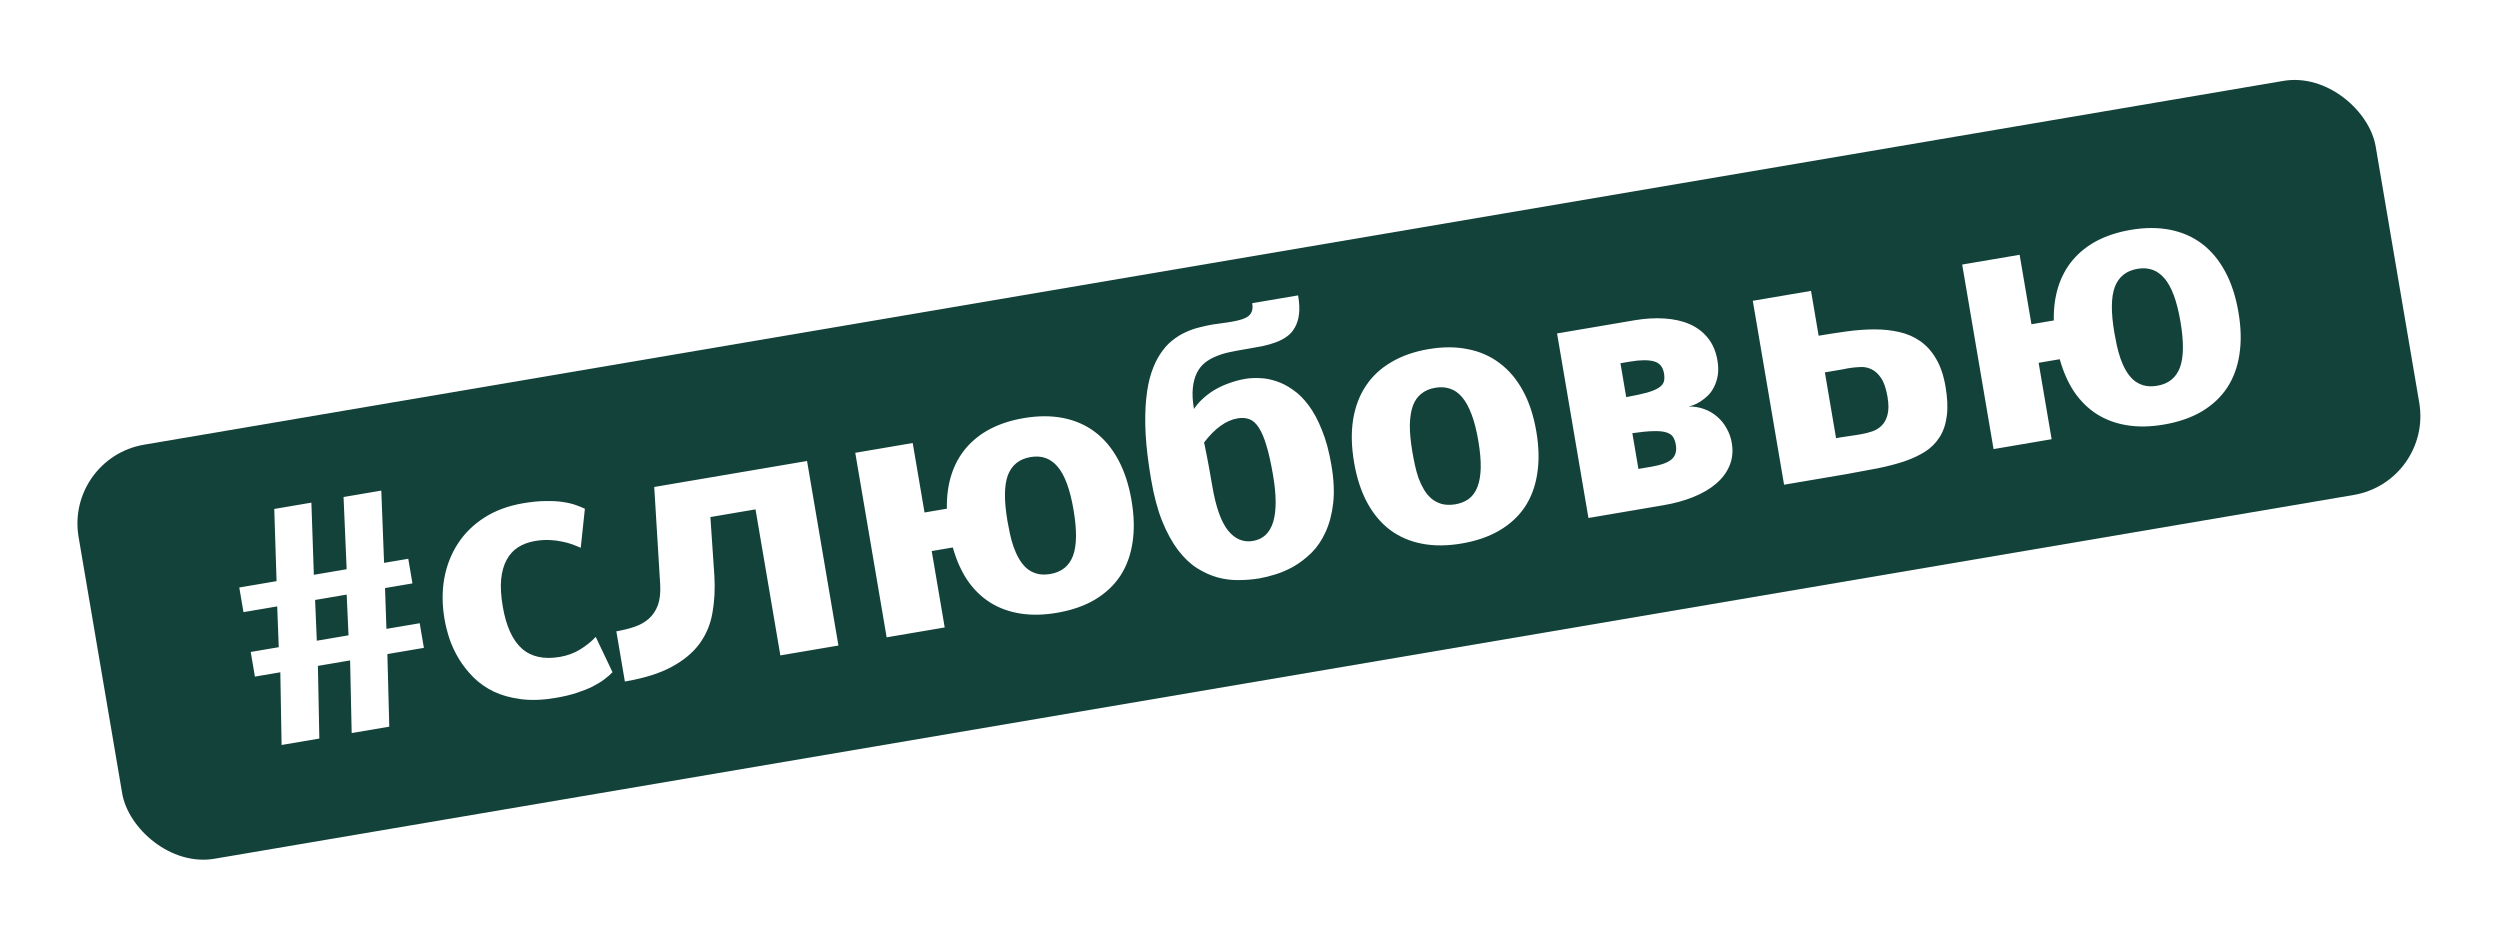
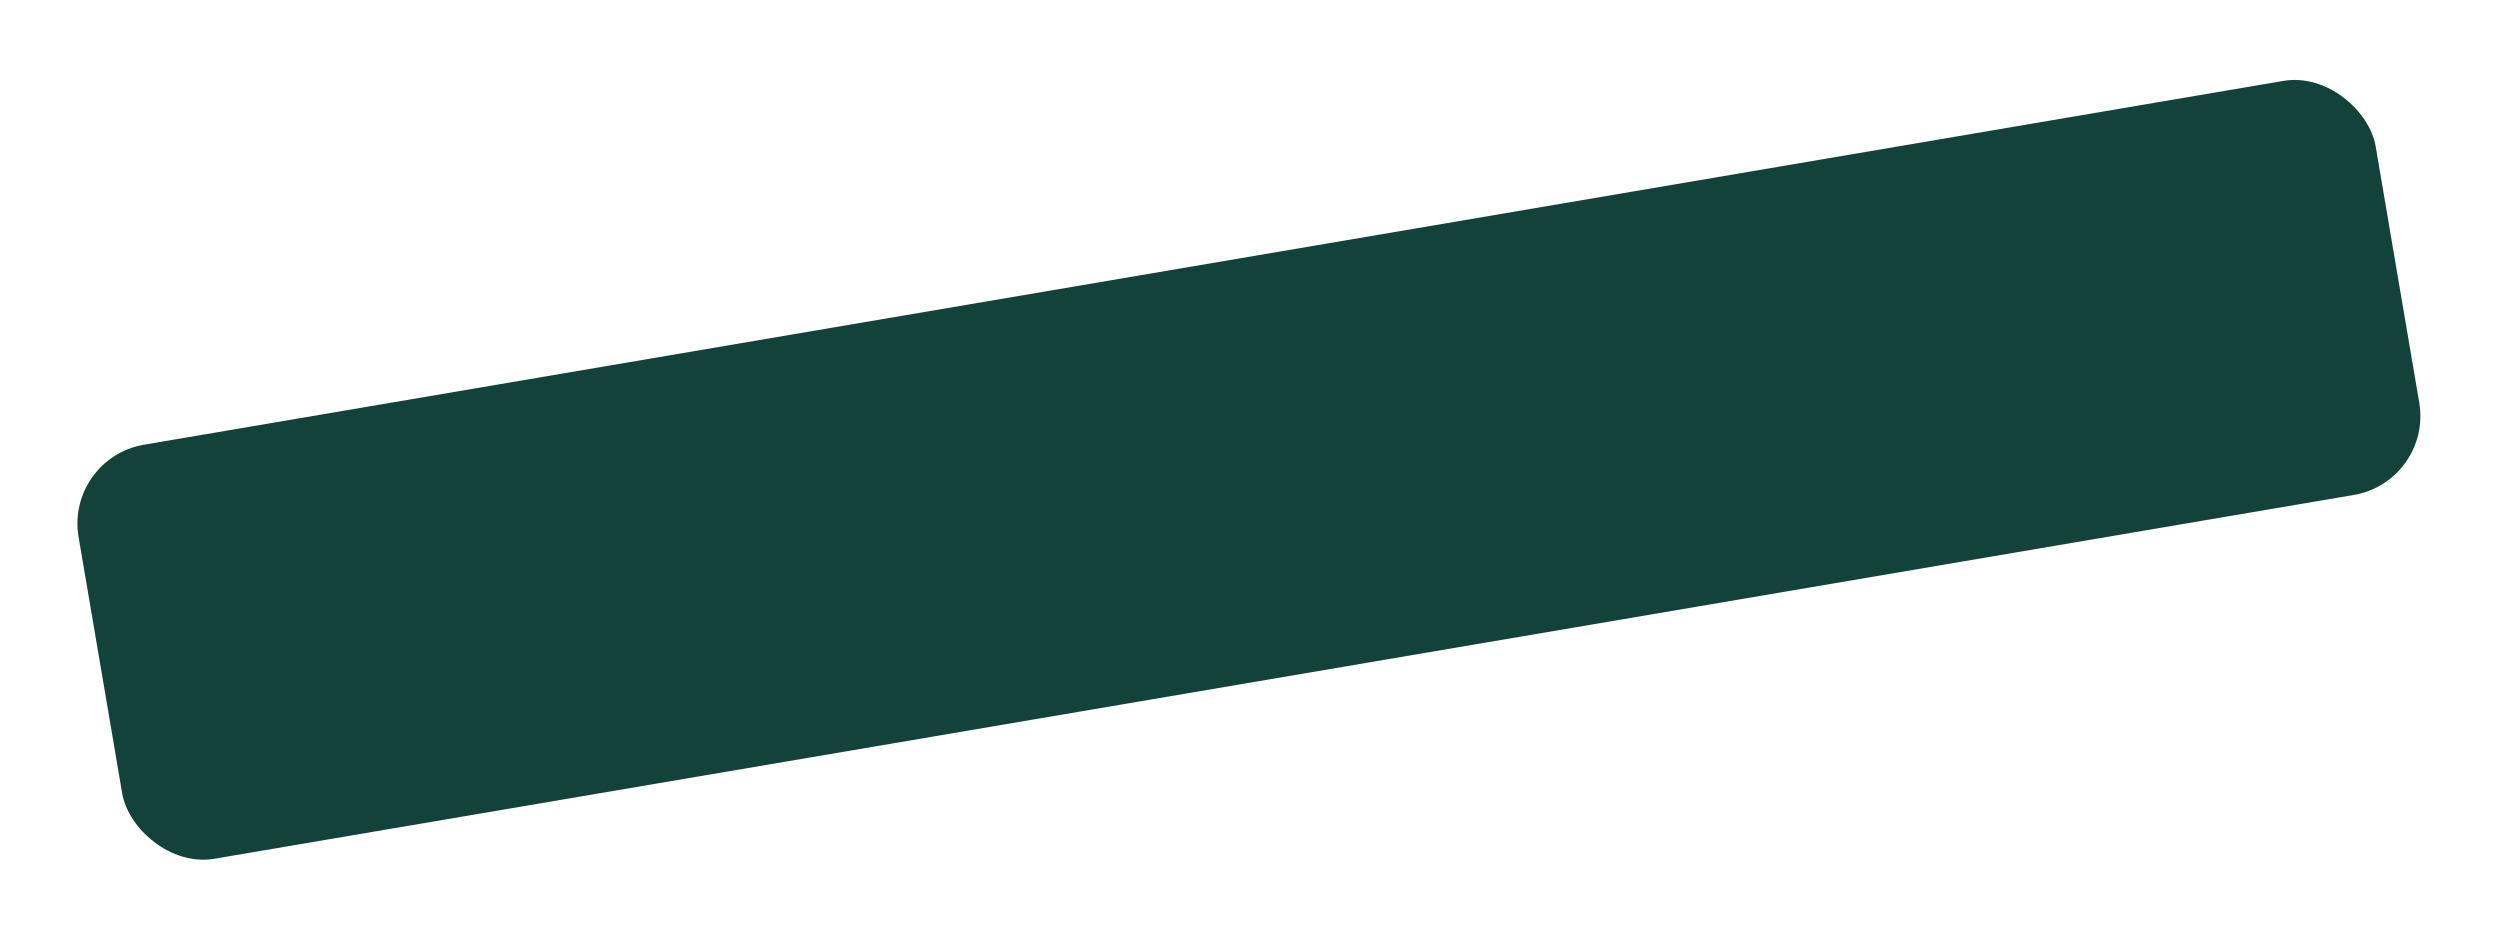
<svg xmlns="http://www.w3.org/2000/svg" width="625" height="234" viewBox="0 0 625 234" fill="none">
  <g filter="url(#filter0_d_51_639)">
    <rect x="16.293" y="110.526" width="582.511" height="105" rx="20" transform="rotate(-9.651 16.293 110.526)" fill="#13423A" />
-     <path d="M87.133 154.831L86.669 144.648L78.775 145.99L79.2 156.18L87.133 154.831ZM79.478 162.473L79.833 180.639L70.398 182.243L70.081 164.071L63.727 165.151L62.679 158.99L69.688 157.798L69.301 147.601L60.868 149.035L59.82 142.874L69.139 141.289L68.566 123.239L77.847 121.661L78.459 139.704L86.661 138.309L85.889 120.253L95.324 118.649L96.019 136.718L102.065 135.69L103.113 141.851L96.258 143.017L96.606 153.22L104.924 151.806L105.972 157.967L96.845 159.519L97.316 177.666L87.92 179.264L87.526 161.104L79.478 162.473ZM138.964 170.464C135.729 171.015 132.829 171.125 130.263 170.795C127.698 170.465 125.425 169.835 123.444 168.904C121.484 167.943 119.789 166.752 118.359 165.331C116.924 163.884 115.711 162.347 114.721 160.719C113.727 159.065 112.938 157.377 112.354 155.653C111.796 153.926 111.386 152.292 111.124 150.751C110.522 147.208 110.502 143.83 111.065 140.618C111.654 137.401 112.786 134.501 114.46 131.918C116.134 129.335 118.34 127.163 121.078 125.403C123.817 123.643 127.06 122.445 130.808 121.807C132.862 121.458 134.694 121.278 136.304 121.269C137.935 121.229 139.374 121.302 140.62 121.486C141.892 121.666 142.978 121.917 143.878 122.239C144.804 122.557 145.584 122.874 146.219 123.188L145.185 132.953C144.555 132.664 143.845 132.375 143.057 132.087C142.268 131.798 141.396 131.563 140.441 131.383C139.507 131.172 138.468 131.044 137.325 131.001C136.207 130.953 135.007 131.039 133.723 131.257C132.157 131.523 130.765 132.037 129.547 132.799C128.355 133.557 127.398 134.604 126.674 135.942C125.947 137.255 125.483 138.879 125.284 140.815C125.106 142.721 125.24 144.983 125.685 147.601C126.519 152.505 128.106 156.013 130.446 158.124C132.782 160.21 135.966 160.91 139.996 160.225C141.845 159.91 143.547 159.277 145.102 158.326C146.653 157.349 147.929 156.313 148.932 155.218L153.129 164.054C152.591 164.621 151.912 165.212 151.092 165.826C150.272 166.441 149.292 167.044 148.151 167.634C147.005 168.199 145.669 168.73 144.142 169.227C142.641 169.72 140.915 170.133 138.964 170.464ZM209.606 157.382L195.088 159.85L188.88 123.343L177.597 125.262L178.596 139.991C178.786 143.286 178.623 146.365 178.106 149.227C177.614 152.084 176.544 154.643 174.895 156.905C173.245 159.167 170.908 161.11 167.882 162.734C164.882 164.353 160.994 165.569 156.219 166.381L154.084 153.827C155.727 153.548 157.248 153.17 158.646 152.695C160.045 152.219 161.237 151.541 162.223 150.66C163.209 149.779 163.957 148.661 164.466 147.307C164.971 145.926 165.164 144.19 165.046 142.097L163.559 117.743L201.761 111.247L209.606 157.382ZM262.592 139.495C265.39 139.02 267.274 137.511 268.241 134.969C269.205 132.401 269.252 128.563 268.383 123.454C267.514 118.345 266.19 114.753 264.411 112.678C262.657 110.599 260.407 109.793 257.66 110.26C254.836 110.74 252.94 112.251 251.972 114.793C251.03 117.331 250.994 121.154 251.863 126.263C252.033 127.264 252.24 128.325 252.483 129.446C252.722 130.542 253.025 131.626 253.393 132.699C253.756 133.747 254.2 134.728 254.725 135.642C255.251 136.557 255.874 137.349 256.596 138.019C257.338 138.659 258.196 139.12 259.169 139.404C260.167 139.683 261.308 139.714 262.592 139.495ZM282.889 121.145C283.539 124.971 283.62 128.47 283.129 131.644C282.66 134.788 281.639 137.564 280.068 139.971C278.491 142.352 276.372 144.337 273.71 145.926C271.07 147.484 267.901 148.578 264.204 149.206C260.892 149.77 257.838 149.827 255.04 149.378C252.243 148.929 249.736 148.008 247.518 146.616C245.325 145.219 243.44 143.373 241.861 141.079C240.304 138.755 239.085 136.017 238.206 132.865L232.93 133.762L236.178 152.863L221.66 155.332L213.814 109.197L228.179 106.755L231.132 124.122L236.716 123.173C236.663 120.065 237.041 117.24 237.85 114.699C238.66 112.157 239.879 109.929 241.508 108.014C243.159 106.069 245.185 104.47 247.587 103.216C250.014 101.958 252.807 101.061 255.965 100.524C259.533 99.917 262.821 99.912 265.829 100.51C268.836 101.108 271.492 102.281 273.797 104.029C276.102 105.777 278.027 108.091 279.574 110.971C281.116 113.826 282.221 117.217 282.889 121.145ZM303.087 117.592C303.973 122.803 305.287 126.49 307.028 128.65C308.764 130.785 310.839 131.647 313.253 131.237C318.31 130.377 319.979 124.889 318.259 114.774C317.748 111.77 317.198 109.315 316.61 107.407C316.043 105.47 315.404 103.967 314.694 102.899C314.01 101.826 313.231 101.127 312.356 100.8C311.482 100.473 310.492 100.404 309.388 100.592C306.513 101.081 303.724 103.087 301.021 106.611C301.417 108.472 301.783 110.312 302.118 112.13C302.45 113.923 302.773 115.743 303.087 117.592ZM314.883 140.588C313.265 140.863 311.56 141.008 309.766 141.022C308.002 141.058 306.235 140.844 304.466 140.378C302.692 139.888 300.946 139.101 299.23 138.02C297.54 136.933 295.964 135.432 294.502 133.514C293.036 131.571 291.713 129.154 290.535 126.264C289.382 123.37 288.457 119.868 287.758 115.761C287.047 111.576 286.595 107.836 286.405 104.54C286.24 101.239 286.286 98.326 286.543 95.799C286.796 93.247 287.227 91.047 287.838 89.2C288.469 87.322 289.228 85.727 290.115 84.414C290.996 83.076 291.973 81.985 293.045 81.142C294.112 80.274 295.223 79.583 296.378 79.07C297.527 78.531 298.686 78.123 299.854 77.845C301.018 77.541 302.139 77.298 303.217 77.114C303.474 77.071 303.835 77.022 304.302 76.969C304.764 76.891 305.241 76.823 305.733 76.766C306.221 76.683 306.672 76.619 307.087 76.575C307.498 76.505 307.781 76.457 307.935 76.431C308.884 76.269 309.71 76.076 310.412 75.851C311.113 75.626 311.686 75.344 312.13 75.004C312.57 74.639 312.863 74.193 313.012 73.666C313.16 73.138 313.173 72.516 313.05 71.797L324.526 69.845C324.832 71.642 324.91 73.188 324.76 74.481C324.61 75.774 324.271 76.889 323.743 77.824C323.241 78.754 322.578 79.514 321.754 80.104C320.955 80.689 320.034 81.175 318.991 81.564C317.973 81.948 316.865 82.269 315.667 82.525C314.491 82.752 313.286 82.97 312.054 83.18L310.706 83.409C309.551 83.605 308.387 83.829 307.215 84.082C306.068 84.329 304.978 84.674 303.943 85.114C302.93 85.524 302.005 86.064 301.168 86.735C300.357 87.401 299.696 88.253 299.185 89.291C298.675 90.328 298.347 91.586 298.202 93.064C298.053 94.515 298.149 96.243 298.489 98.245C299.141 97.262 299.926 96.363 300.844 95.546C301.783 94.7 302.806 93.958 303.912 93.321C305.045 92.679 306.235 92.147 307.484 91.723C308.754 91.269 310.044 90.931 311.353 90.708C312.431 90.525 313.636 90.465 314.968 90.529C316.295 90.568 317.66 90.825 319.061 91.299C320.458 91.749 321.848 92.463 323.23 93.443C324.633 94.394 325.952 95.701 327.186 97.367C328.42 99.033 329.523 101.09 330.494 103.54C331.487 105.96 332.271 108.865 332.847 112.253C333.463 115.873 333.611 119.071 333.29 121.846C332.965 124.596 332.329 126.989 331.381 129.026C330.458 131.058 329.297 132.774 327.898 134.175C326.494 135.549 325.023 136.684 323.484 137.58C321.942 138.45 320.405 139.121 318.874 139.592C317.368 140.06 316.038 140.392 314.883 140.588ZM363.763 122.093C365.123 121.861 366.274 121.401 367.213 120.713C368.148 120 368.864 119.006 369.361 117.733C369.858 116.46 370.131 114.881 370.18 112.997C370.225 111.088 370.025 108.824 369.58 106.205C369.139 103.612 368.582 101.422 367.908 99.635C367.23 97.822 366.444 96.383 365.55 95.32C364.656 94.257 363.649 93.543 362.531 93.179C361.408 92.789 360.166 92.709 358.805 92.941C357.445 93.172 356.299 93.658 355.368 94.397C354.433 95.111 353.719 96.117 353.227 97.416C352.76 98.71 352.504 100.312 352.459 102.222C352.44 104.127 352.652 106.389 353.098 109.008C353.281 110.086 353.495 111.186 353.738 112.307C353.981 113.428 354.285 114.512 354.648 115.56C355.032 116.577 355.485 117.53 356.006 118.419C356.522 119.282 357.137 120.023 357.85 120.642C358.588 121.256 359.444 121.704 360.417 121.988C361.385 122.246 362.5 122.281 363.763 122.093ZM384.079 103.858C384.743 107.761 384.817 111.301 384.3 114.479C383.81 117.653 382.764 120.433 381.162 122.819C379.556 125.179 377.43 127.125 374.785 128.658C372.166 130.186 369.046 131.258 365.426 131.874C361.832 132.485 358.533 132.505 355.53 131.932C352.527 131.36 349.878 130.226 347.582 128.529C345.281 126.807 343.362 124.532 341.824 121.703C340.287 118.873 339.186 115.508 338.522 111.605C337.85 107.652 337.77 104.073 338.281 100.869C338.814 97.635 339.882 94.825 341.484 92.439C343.081 90.028 345.203 88.056 347.848 86.523C350.488 84.964 353.58 83.884 357.123 83.281C360.666 82.679 363.928 82.679 366.91 83.281C369.913 83.854 372.567 85.014 374.872 86.761C377.198 88.479 379.147 90.776 380.719 93.652C382.287 96.502 383.407 99.904 384.079 103.858ZM412.917 112.664C415.304 112.258 416.97 111.644 417.913 110.824C418.878 109.973 419.225 108.751 418.954 107.16C418.828 106.415 418.601 105.78 418.274 105.255C417.947 104.729 417.393 104.348 416.613 104.111C415.829 103.848 414.754 103.74 413.388 103.787C412.044 103.805 410.277 103.973 408.086 104.293L409.605 113.227L412.917 112.664ZM406.553 95.282C408.705 94.889 410.425 94.517 411.713 94.166C413.021 93.785 414.009 93.38 414.676 92.949C415.363 92.489 415.792 91.98 415.961 91.423C416.126 90.84 416.141 90.151 416.006 89.355C415.726 87.712 414.882 86.707 413.472 86.339C412.058 85.945 410.067 85.967 407.5 86.403L405.112 86.809L406.553 95.282ZM389.264 79.361L408.596 76.073C411.266 75.619 413.777 75.47 416.128 75.625C418.504 75.775 420.606 76.25 422.432 77.049C424.259 77.848 425.776 79.003 426.984 80.515C428.187 82.001 428.979 83.86 429.359 86.094C429.595 87.48 429.622 88.73 429.442 89.844C429.257 90.932 428.946 91.896 428.508 92.737C428.095 93.573 427.584 94.294 426.973 94.9C426.359 95.48 425.742 95.968 425.122 96.364C424.529 96.755 423.958 97.05 423.411 97.249C422.863 97.448 422.436 97.573 422.128 97.626C423.523 97.6 424.827 97.814 426.041 98.268C427.249 98.696 428.335 99.331 429.296 100.171C430.254 100.985 431.04 101.961 431.656 103.098C432.294 104.204 432.724 105.413 432.946 106.722C433.295 108.776 433.113 110.656 432.4 112.362C431.712 114.064 430.595 115.575 429.05 116.894C427.53 118.209 425.633 119.324 423.358 120.239C421.109 121.15 418.598 121.841 415.826 122.313L397.11 125.495L389.264 79.361ZM471.876 95.188C471.527 93.135 470.999 91.586 470.294 90.544C469.584 89.476 468.77 88.73 467.853 88.305C466.961 87.875 466.005 87.694 464.987 87.762C463.964 87.803 462.964 87.907 461.989 88.073C461.783 88.108 461.362 88.193 460.724 88.328C460.108 88.433 459.466 88.542 458.799 88.655L456.219 89.094L459.015 105.538L459.208 105.505C459.464 105.461 459.888 105.389 460.478 105.289C461.069 105.189 461.687 105.097 462.333 105.013C462.975 104.904 463.581 104.814 464.15 104.744C464.715 104.648 465.1 104.582 465.305 104.547C466.23 104.39 467.153 104.154 468.077 103.838C469.001 103.523 469.789 103.032 470.442 102.366C471.121 101.696 471.601 100.796 471.884 99.664C472.189 98.503 472.186 97.011 471.876 95.188ZM446.017 117.179L438.198 71.198L452.754 68.723L454.66 79.929C457.048 79.523 459.416 79.16 461.766 78.839C464.141 78.515 466.424 78.351 468.616 78.348C470.808 78.345 472.866 78.563 474.79 79.002C476.739 79.437 478.493 80.195 480.05 81.277C481.608 82.36 482.927 83.826 484.008 85.676C485.114 87.522 485.91 89.87 486.394 92.719C486.874 95.543 486.972 97.983 486.688 100.039C486.429 102.091 485.829 103.844 484.888 105.298C483.972 106.748 482.765 107.958 481.265 108.926C479.761 109.868 478.011 110.681 476.014 111.364C474.012 112.022 471.799 112.596 469.373 113.088C466.943 113.554 464.356 114.033 461.613 114.526L446.017 117.179ZM539.322 92.436C542.121 91.96 544.004 90.451 544.972 87.909C545.935 85.341 545.982 81.503 545.113 76.394C544.245 71.285 542.921 67.693 541.141 65.618C539.388 63.539 537.137 62.733 534.39 63.2C531.566 63.681 529.67 65.192 528.703 67.734C527.761 70.271 527.724 74.095 528.593 79.204C528.763 80.205 528.97 81.266 529.213 82.387C529.452 83.482 529.756 84.566 530.123 85.64C530.486 86.687 530.93 87.668 531.456 88.583C531.981 89.497 532.604 90.29 533.326 90.959C534.069 91.599 534.926 92.061 535.899 92.344C536.898 92.624 538.039 92.654 539.322 92.436ZM559.619 74.086C560.27 77.911 560.35 81.411 559.859 84.585C559.39 87.729 558.37 90.504 556.798 92.911C555.222 95.293 553.103 97.277 550.441 98.866C547.8 100.425 544.631 101.518 540.934 102.147C537.622 102.71 534.568 102.767 531.771 102.318C528.974 101.869 526.466 100.949 524.248 99.556C522.056 98.159 520.17 96.314 518.591 94.02C517.034 91.696 515.815 88.958 514.936 85.805L509.66 86.703L512.908 105.803L498.39 108.272L490.545 62.138L504.909 59.695L507.862 77.063L513.446 76.113C513.393 73.005 513.771 70.18 514.581 67.639C515.39 65.098 516.609 62.87 518.238 60.955C519.889 59.01 521.915 57.41 524.317 56.157C526.745 54.899 529.537 54.001 532.695 53.464C536.264 52.857 539.552 52.853 542.559 53.451C545.566 54.049 548.222 55.222 550.527 56.969C552.832 58.717 554.758 61.031 556.304 63.912C557.846 66.766 558.951 70.158 559.619 74.086Z" fill="white" />
  </g>
  <defs>
    <filter id="filter0_d_51_639" x="-2.707" y="-2.132" width="629.87" height="239.171" filterUnits="userSpaceOnUse" color-interpolation-filters="sRGB">
      <feFlood flood-opacity="0" result="BackgroundImageFix" />
      <feColorMatrix in="SourceAlpha" type="matrix" values="0 0 0 0 0 0 0 0 0 0 0 0 0 0 0 0 0 0 127 0" result="hardAlpha" />
      <feOffset dy="4" />
      <feGaussianBlur stdDeviation="9.5" />
      <feComposite in2="hardAlpha" operator="out" />
      <feColorMatrix type="matrix" values="0 0 0 0 0 0 0 0 0 0 0 0 0 0 0 0 0 0 0.25 0" />
      <feBlend mode="normal" in2="BackgroundImageFix" result="effect1_dropShadow_51_639" />
      <feBlend mode="normal" in="SourceGraphic" in2="effect1_dropShadow_51_639" result="shape" />
    </filter>
  </defs>
</svg>